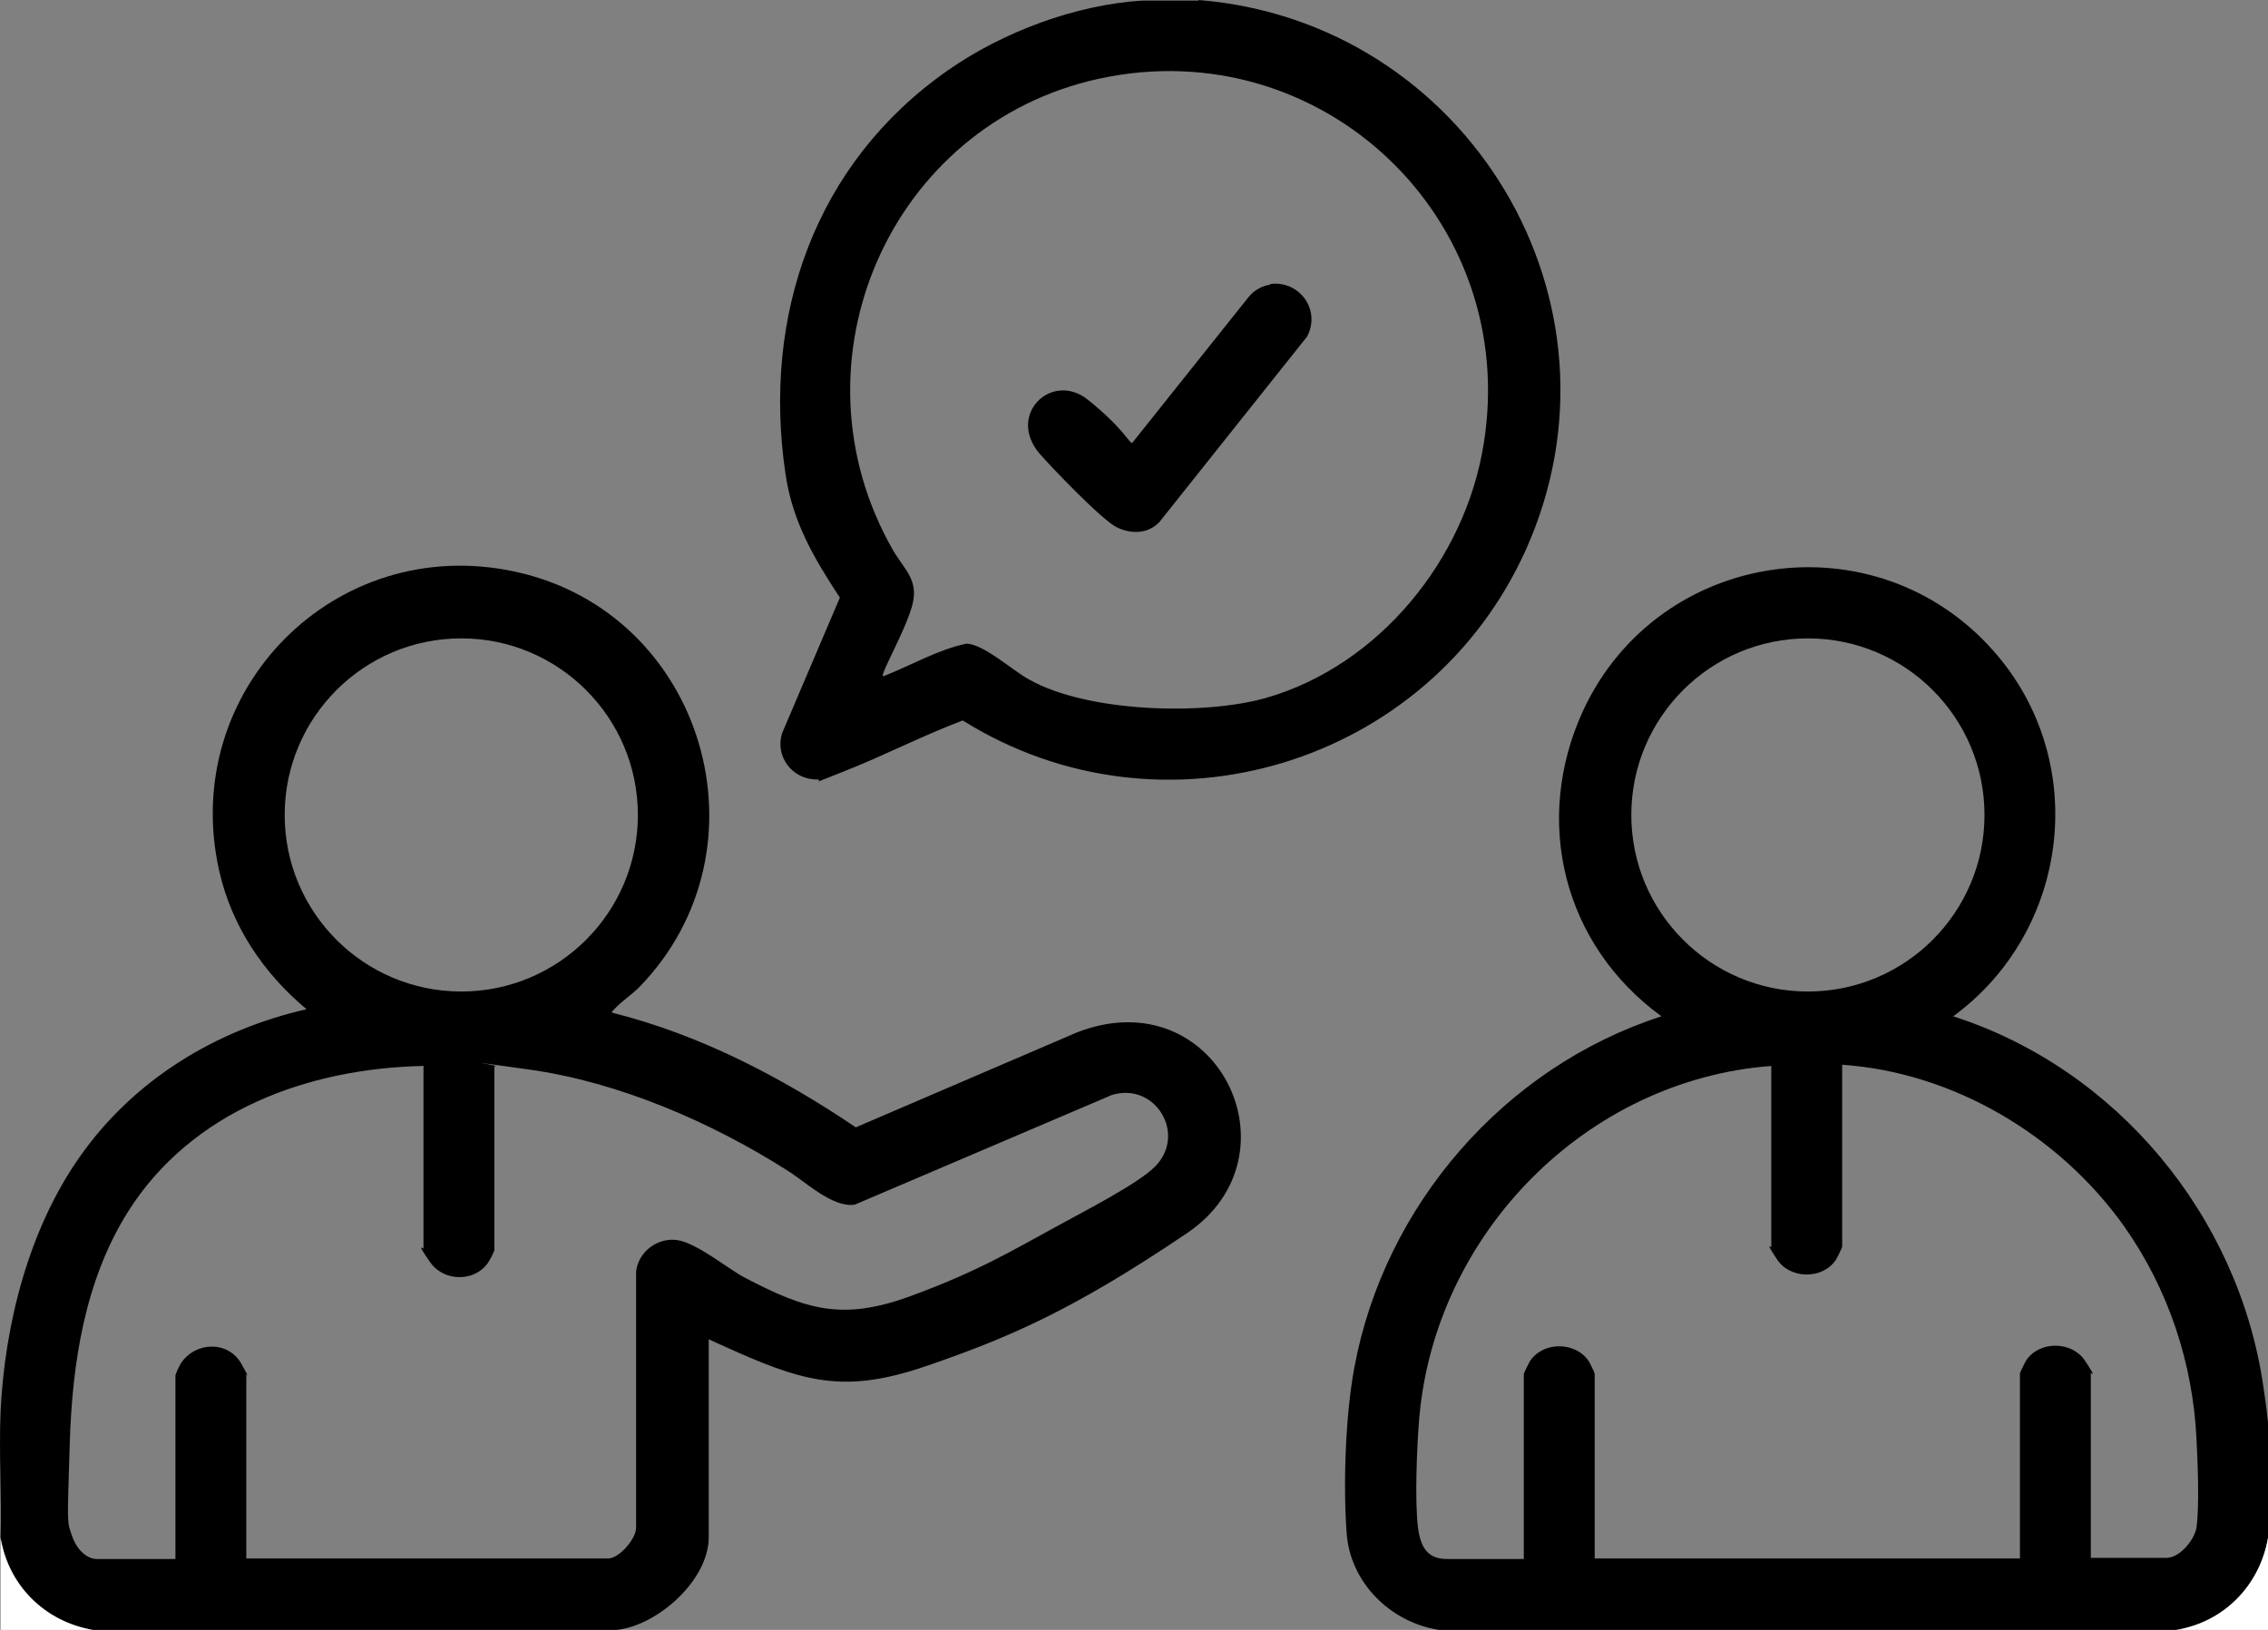
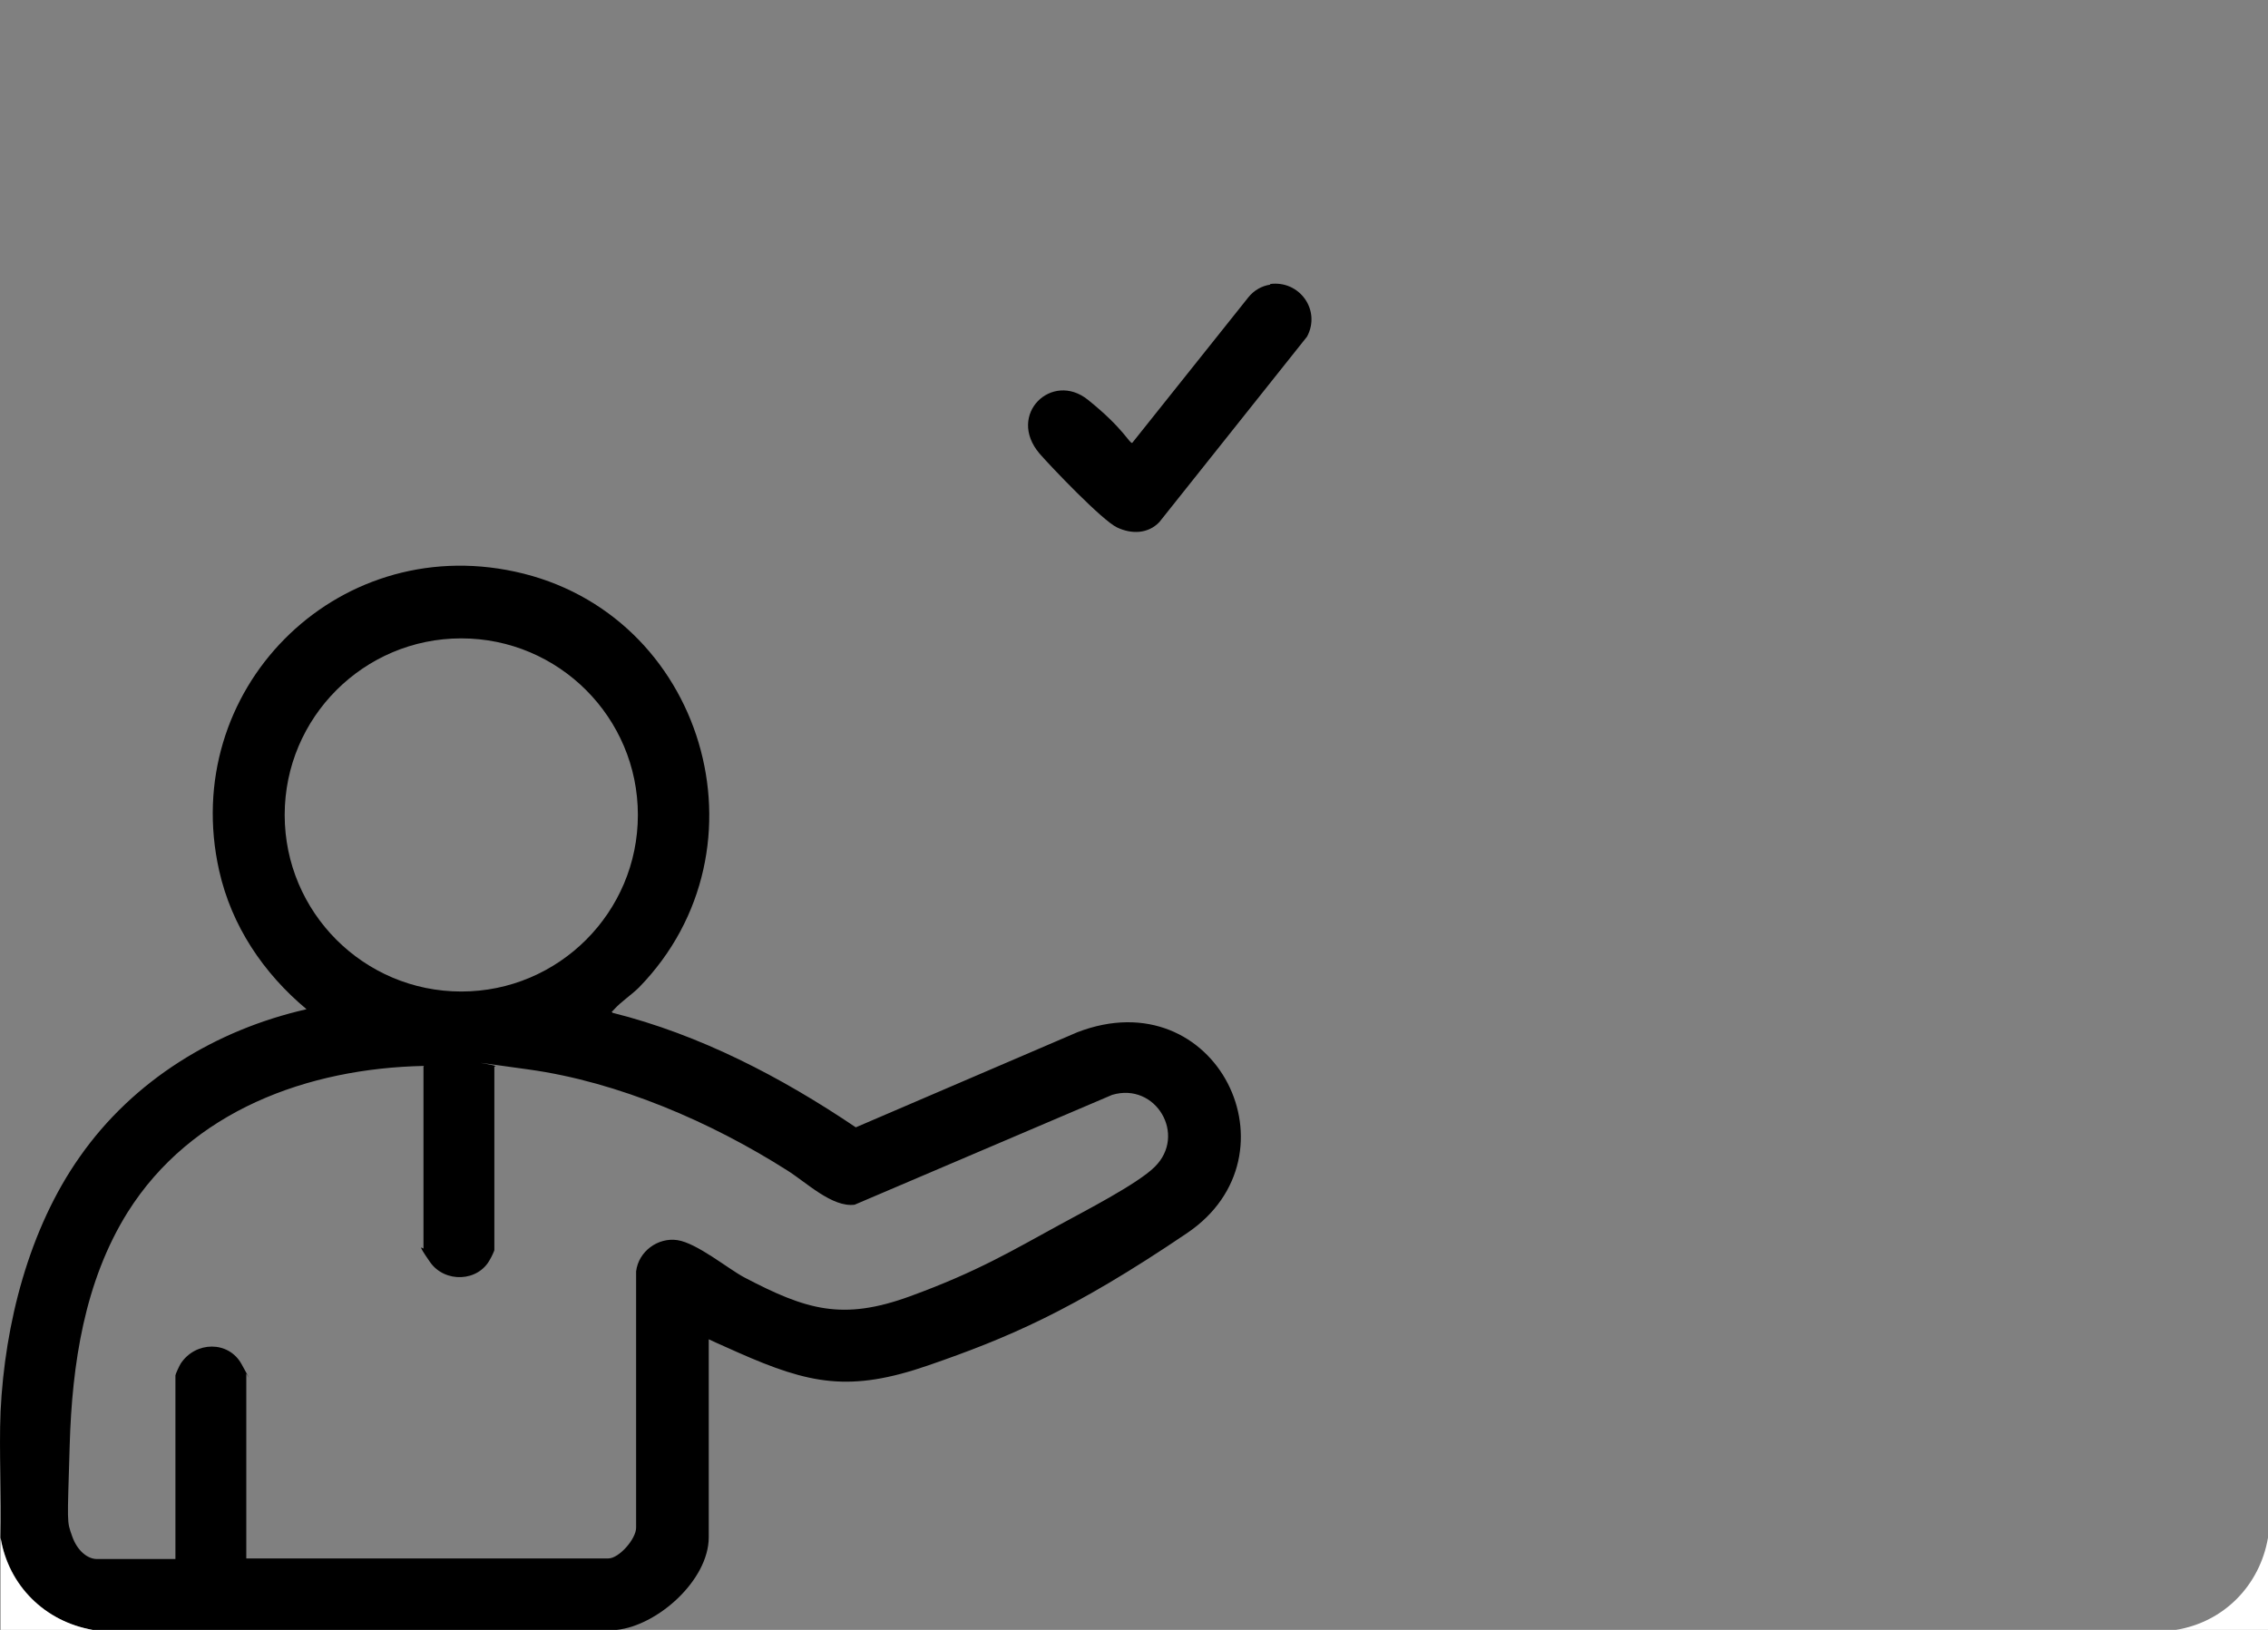
<svg xmlns="http://www.w3.org/2000/svg" id="Ebene_1" version="1.1" viewBox="0 0 384 276">
  <rect x="0" y="0" width="384" height="276" fill="#808080" stroke="none" />
  <defs>
    <style> .st0 { fill: #fff; } </style>
  </defs>
  <path d="M.1,239c.7-14.8,4.8-30.9,13.4-43.1,9.1-13,23-21.5,38.4-25-7.3-6.1-12.7-14.1-14.8-23.5-6.8-30.4,19.6-57.2,50.1-50.6,32,6.9,43.9,46.9,21,70.4-1.2,1.2-3,2.4-4.1,3.6s-.4.3-.4.7c14.8,3.7,28.6,10.9,41.2,19.4l37.5-16.1c23.6-9.1,38.1,20.8,18.6,34s-30.5,17.8-43.8,22.4-20.1,3.2-32.3-2.2-3.2-1.8-4.9-2.2v33.5c0,7.3-8.7,15-15.6,15.7H15.7c-8.1-1.4-14.2-7.5-15.6-15.6.2-7.1-.3-14.3,0-21.4ZM108,138c0-16.5-13.4-29.9-29.9-29.9s-29.9,13.4-29.9,29.9,13.4,29.9,29.9,29.9,29.9-13.4,29.9-29.9ZM71.8,180.5c-19.7.4-39.4,7.6-50.2,24.8-7.3,11.7-9.4,25.7-9.8,39.4s-.5,12.8.4,15.4,2.7,3.9,4.2,3.9h13.3v-31.1c0-.2.7-1.7.9-2,2.5-3.8,8.1-3.9,10.3.1s.8,1.5.8,1.6v31.3h61.3c1.8,0,4.7-3.3,4.7-5.2v-43.4c.4-3.4,3.7-5.8,7-5.3s8.5,4.8,11.3,6.3c10.5,5.5,16.6,7.4,28.1,3.2s17.4-7.8,25.3-12.1c4-2.2,13.2-6.9,16.1-9.8,5.5-5.4.2-14.4-7.2-12.2l-43.6,18.6c-3.8.5-8.2-3.8-11.4-5.8-12.9-8.2-28.6-15-43.8-17.1s-3.9-.6-5.8-.5v31.1c0,.1-.5,1.2-.7,1.5-2,3.9-7.7,4.1-10.2.5s-1.1-2.1-1.1-2.3v-30.8Z" />
-   <path d="M243.6,276c-8.2-1.3-15-8-15.6-16.4-.6-8.3-.2-19.9,1.3-28,5.1-27.5,25.4-50.9,52-59.5-16.6-12.1-21.9-33.1-13.2-51.9,12.8-27.3,49.4-32.6,69.4-10,16.5,18.6,13,47.4-6.8,61.9,27.7,8.9,48.3,33.8,52.5,62.6.3,1.9.6,4.2.8,6.1v19.7c-1.4,8.1-7.5,14.3-15.6,15.6h-124.8ZM336,138c0-16.5-13.4-29.9-29.9-29.9s-29.9,13.4-29.9,29.9,13.4,29.9,29.9,29.9,29.9-13.4,29.9-29.9ZM300,180.5c-31.4,2.3-57,28.4-59.7,59.6-.4,4.7-.8,14.1-.2,18.7s2.8,5.2,5.1,5.2h12.8v-31.3c0-.2.9-2,1.1-2.3,2.3-3.3,7.7-3.2,9.9.1.2.3,1,2,1,2.1v31.3h72v-31.3c0-.2.9-2,1.1-2.3,2.3-3.3,7.7-3.2,9.9.1s1,2,1,2.1v31.3h12.8c2.3,0,4.8-3.1,5.1-5.2.5-3.7.2-10.9,0-14.8-.6-13-4.8-25.6-12.3-36.2-10.9-15.3-28.8-26-47.7-27.3v30.8c0,.2-.9,2-1.1,2.3-2.3,3.3-7.7,3.2-9.9-.1s-1-2-1-2.1v-30.8Z" />
-   <path d="M202.9,0c45.3,3.6,74.4,51,55.4,93.2-16.4,36.3-61.4,50-95.3,28.8-6.9,2.6-13.4,6-20.3,8.7s-2.8,1.3-4.4,1.3c-4.1,0-7.1-3.8-5.9-7.8l9.8-23c-4.4-6.7-8-12.8-9.2-20.9-4-26.9,5-52.7,27.5-68.4,9.3-6.5,21.6-11.1,32.9-11.8h9.6ZM149.6,114.5c4.6-1.8,9.2-4.5,14-5.5,2.9,0,7.9,4.6,10.7,6.1,9.8,5.5,29.3,6.1,40,3.1,19.2-5.5,33.8-23.5,36.9-43,6.2-38-27.3-70-65-61.9-35.6,7.7-53.1,48-35.1,79.7,2,3.5,4.6,5.2,3.3,9.7s-5.3,11.3-4.9,11.8Z" />
  <path class="st0" d="M15.7,276H.1v-15.6c1.3,8.1,7.5,14.2,15.6,15.6Z" />
  <path class="st0" d="M384,260.4v15.6h-15.6c8.1-1.3,14.2-7.5,15.6-15.6Z" />
-   <path d="M215,48.1c5-.7,8.7,4.4,6.3,8.9l-25,31.4c-1.9,2-4.7,2.1-7.2.9s-11.1-10.2-13.1-12.5c-5.6-6.6,2.1-14,8.2-9.1s7,7.4,7.5,7.3l19.7-24.7c.9-1.1,2.2-1.9,3.7-2.1Z" />
+   <path d="M215,48.1c5-.7,8.7,4.4,6.3,8.9l-25,31.4c-1.9,2-4.7,2.1-7.2.9s-11.1-10.2-13.1-12.5c-5.6-6.6,2.1-14,8.2-9.1s7,7.4,7.5,7.3l19.7-24.7c.9-1.1,2.2-1.9,3.7-2.1" />
</svg>